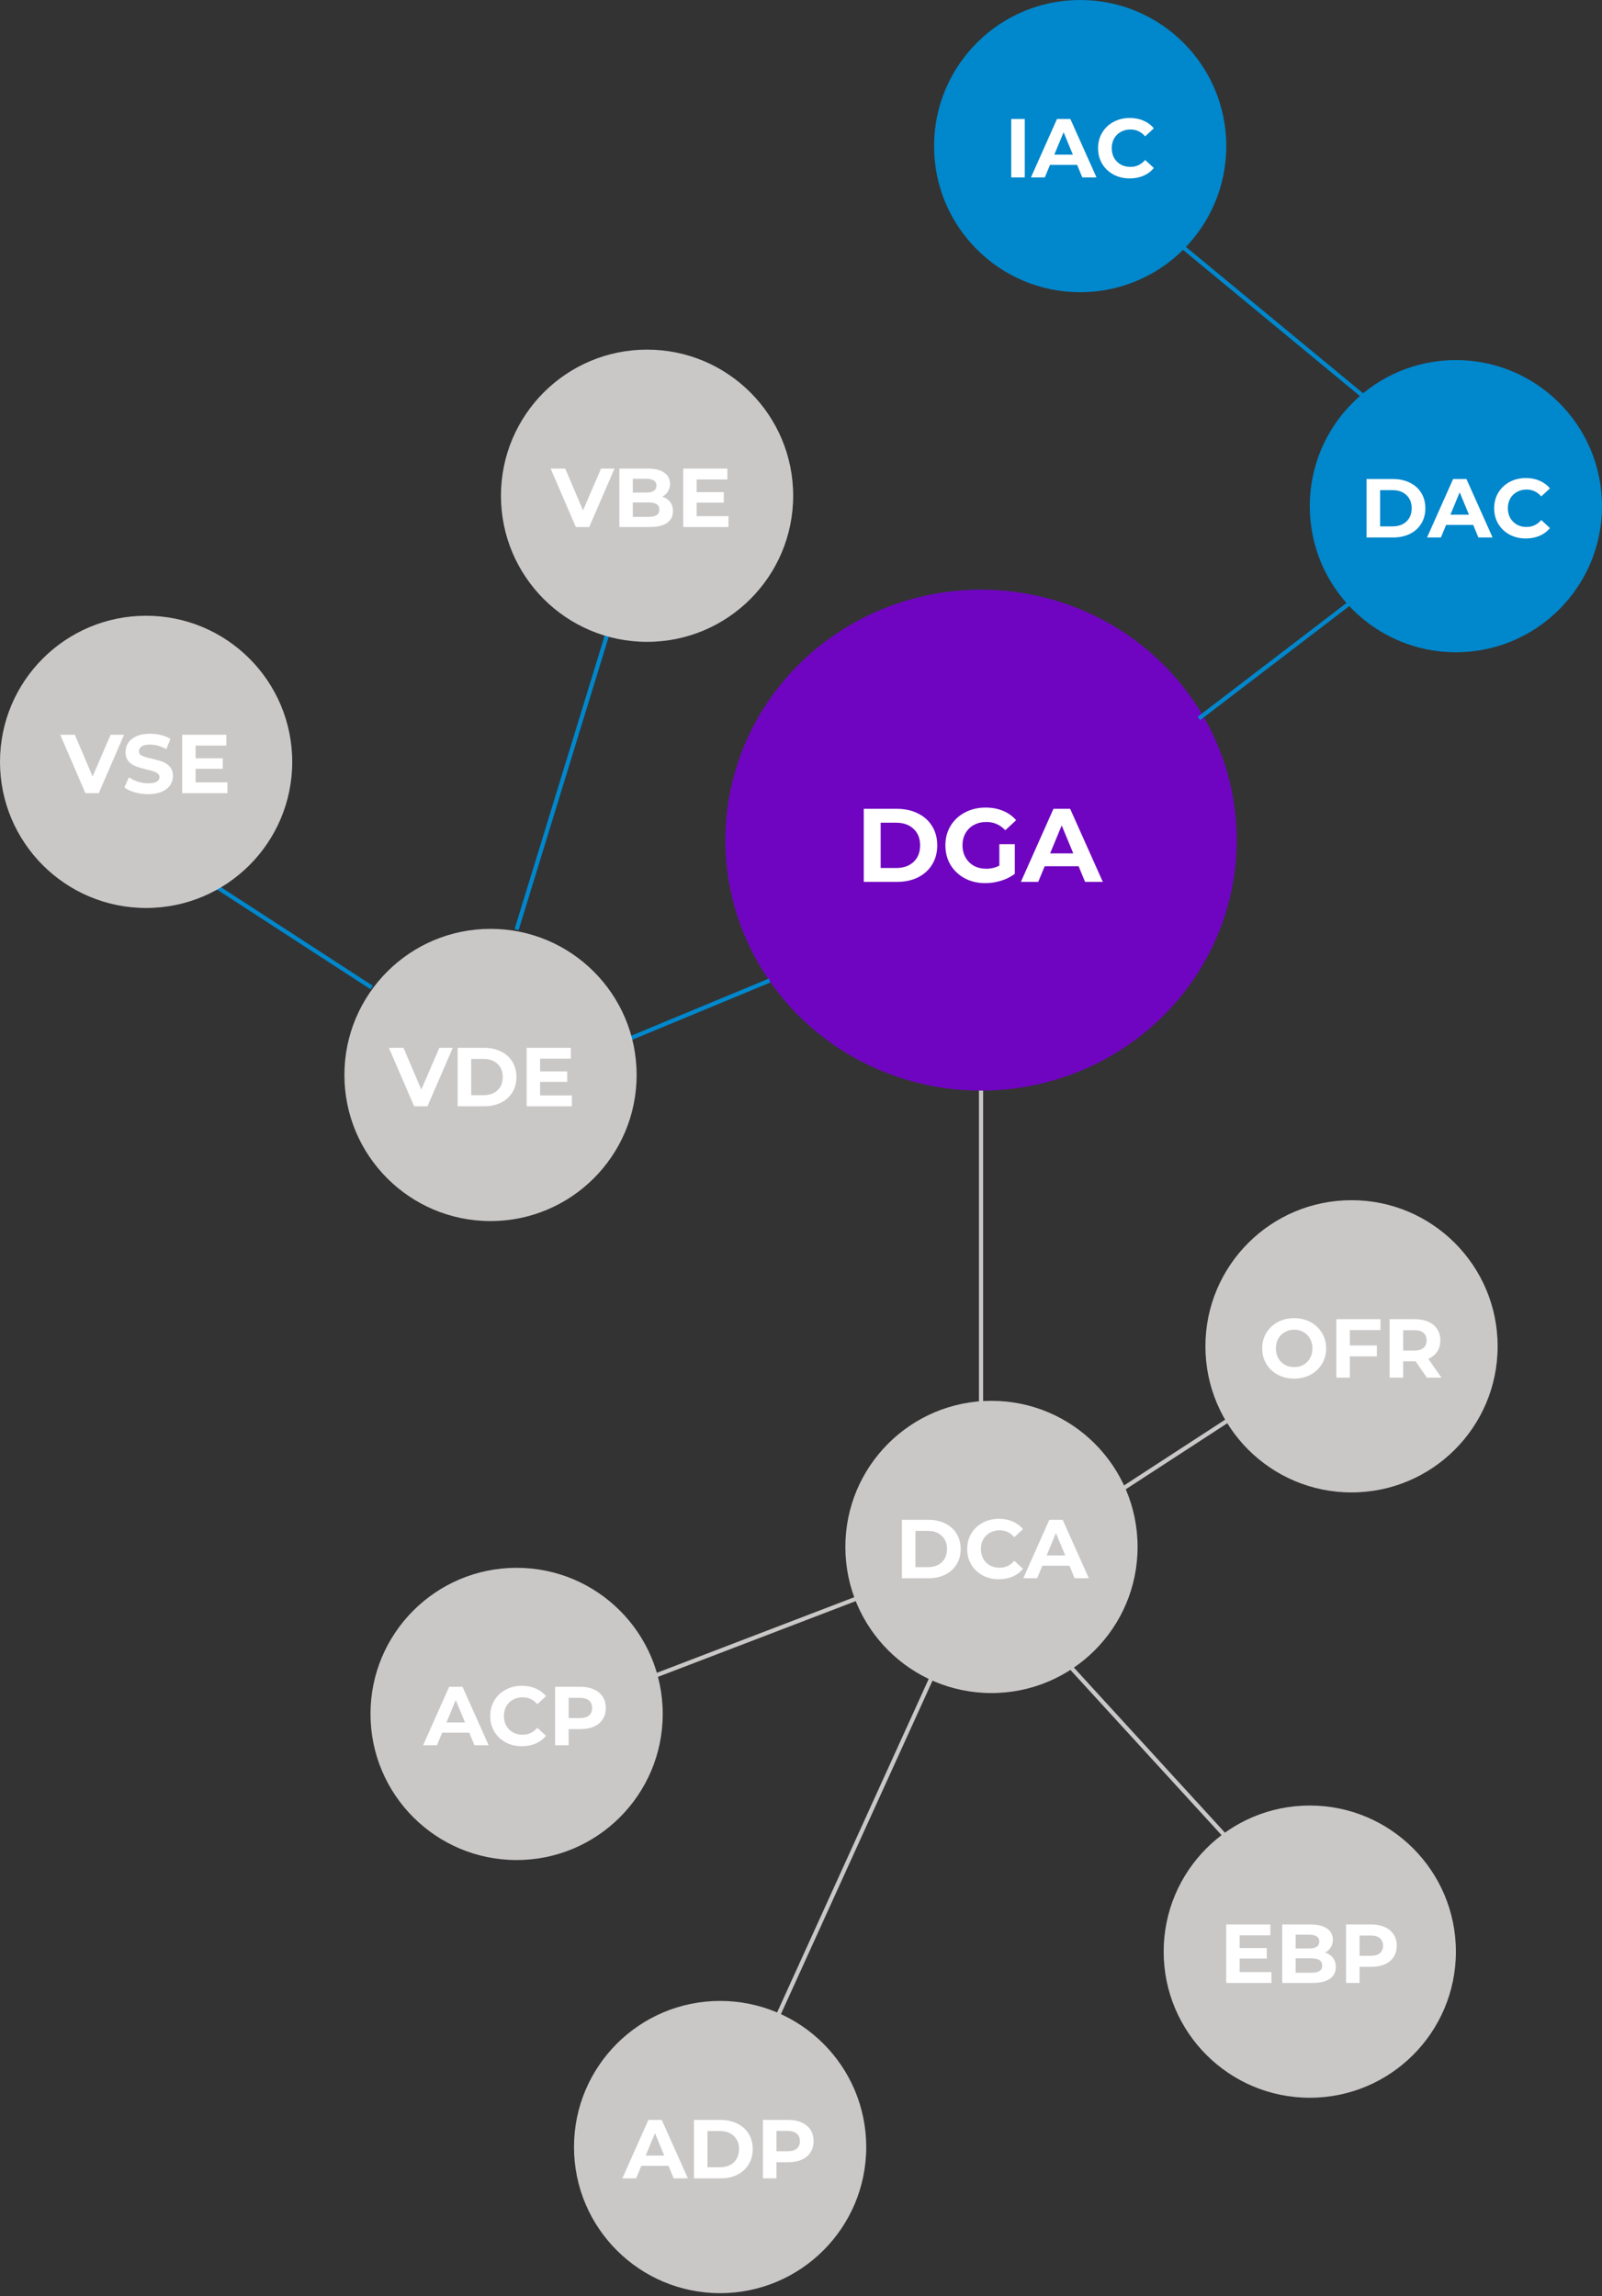
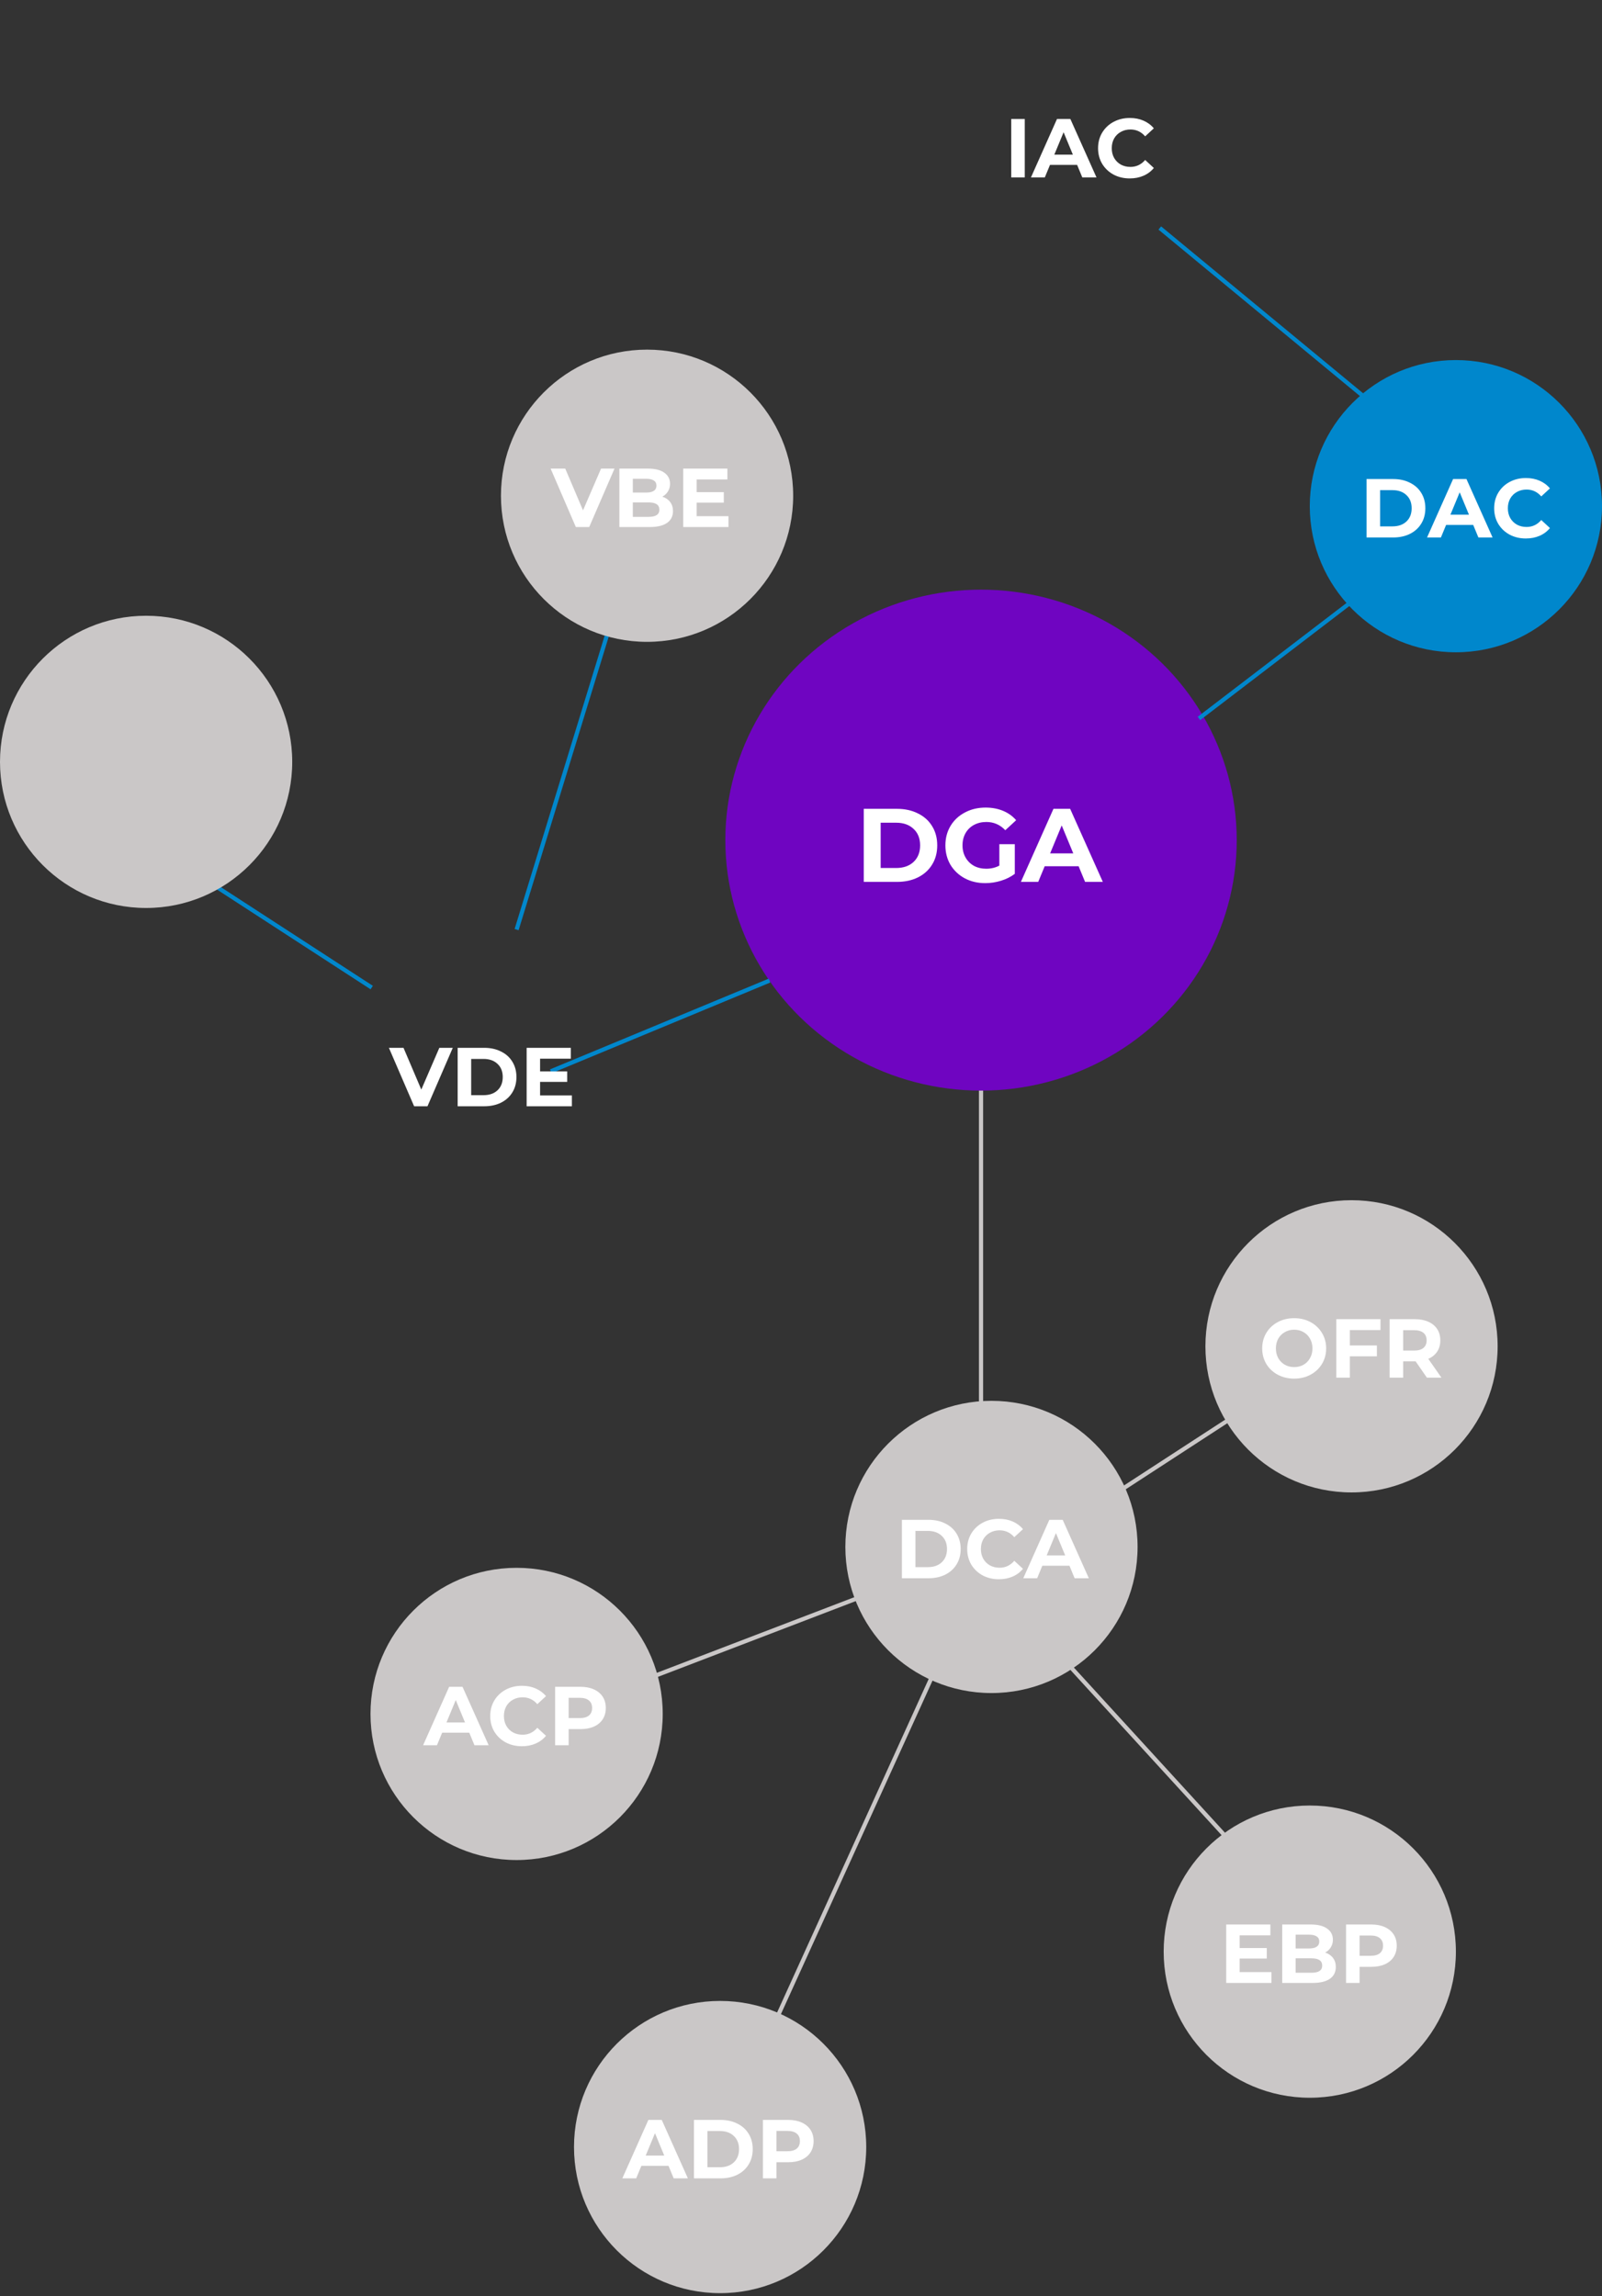
<svg xmlns="http://www.w3.org/2000/svg" width="307" height="440" viewBox="0 0 307 440" fill="none">
  <rect x="0" y="0" width="307" height="440" fill="#333333" stroke="none" />
  <ellipse cx="188" cy="161" rx="49" ry="48" fill="#6F05C1" />
  <line x1="229.757" y1="137.682" x2="263.757" y2="111.682" stroke="#0087CC" stroke-width="0.8" />
  <path d="M147.465 187.912L105.539 205.306" stroke="#0087CC" stroke-width="0.8" />
  <path d="M71.236 189.252L33.166 164.534" stroke="#0087CC" stroke-width="0.8" />
  <path d="M99 178.143L119 113" stroke="#0087CC" stroke-width="0.8" />
  <path d="M188 209V270" stroke="#CAC7C7" stroke-width="0.8" />
  <path d="M179 320.447L149 386.447" stroke="#CAC7C7" stroke-width="0.8" />
  <path d="M196 309.447L239 356.447" stroke="#CAC7C7" stroke-width="0.8" />
  <path d="M124 321.715L166.478 305.447" stroke="#CAC7C7" stroke-width="0.8" />
  <path d="M211 288L242.468 267.534" stroke="#CAC7C7" stroke-width="0.8" />
  <line y1="-0.4" x2="89.748" y2="-0.4" transform="matrix(0.771 0.637 -0.637 0.771 222 44)" stroke="#0087CC" stroke-width="0.8" />
  <circle cx="279" cy="97" r="28" fill="#0087CC" />
  <path d="M261.883 91.8H266.971C268.187 91.8 269.259 92.035 270.187 92.504C271.125 92.963 271.851 93.613 272.363 94.456C272.885 95.299 273.147 96.28 273.147 97.4C273.147 98.52 272.885 99.501 272.363 100.344C271.851 101.187 271.125 101.843 270.187 102.312C269.259 102.771 268.187 103 266.971 103H261.883V91.8ZM266.843 100.872C267.963 100.872 268.853 100.563 269.515 99.944C270.187 99.315 270.523 98.467 270.523 97.4C270.523 96.333 270.187 95.491 269.515 94.872C268.853 94.243 267.963 93.928 266.843 93.928H264.475V100.872H266.843ZM282.321 100.6H277.121L276.129 103H273.473L278.465 91.8H281.025L286.033 103H283.313L282.321 100.6ZM281.505 98.632L279.729 94.344L277.953 98.632H281.505ZM292.399 103.192C291.258 103.192 290.223 102.947 289.295 102.456C288.378 101.955 287.652 101.267 287.119 100.392C286.596 99.507 286.335 98.509 286.335 97.4C286.335 96.291 286.596 95.299 287.119 94.424C287.652 93.539 288.378 92.851 289.295 92.36C290.223 91.859 291.263 91.608 292.415 91.608C293.386 91.608 294.26 91.779 295.039 92.12C295.828 92.461 296.49 92.952 297.023 93.592L295.359 95.128C294.602 94.253 293.663 93.816 292.543 93.816C291.85 93.816 291.231 93.971 290.687 94.28C290.143 94.579 289.716 95 289.407 95.544C289.108 96.088 288.959 96.707 288.959 97.4C288.959 98.093 289.108 98.712 289.407 99.256C289.716 99.8 290.143 100.227 290.687 100.536C291.231 100.835 291.85 100.984 292.543 100.984C293.663 100.984 294.602 100.541 295.359 99.656L297.023 101.192C296.49 101.843 295.828 102.339 295.039 102.68C294.25 103.021 293.37 103.192 292.399 103.192Z" fill="white" />
-   <circle cx="207" cy="28" r="28" fill="#0087CC" />
  <path d="M193.789 22.8H196.381V34H193.789V22.8ZM206.415 31.6H201.215L200.223 34H197.567L202.559 22.8H205.119L210.127 34H207.407L206.415 31.6ZM205.599 29.632L203.823 25.344L202.047 29.632H205.599ZM216.492 34.192C215.351 34.192 214.316 33.947 213.388 33.456C212.471 32.955 211.746 32.267 211.212 31.392C210.69 30.507 210.428 29.509 210.428 28.4C210.428 27.291 210.69 26.299 211.212 25.424C211.746 24.539 212.471 23.851 213.388 23.36C214.316 22.859 215.356 22.608 216.508 22.608C217.479 22.608 218.354 22.779 219.132 23.12C219.922 23.461 220.583 23.952 221.116 24.592L219.452 26.128C218.695 25.253 217.756 24.816 216.636 24.816C215.943 24.816 215.324 24.971 214.78 25.28C214.236 25.579 213.81 26 213.5 26.544C213.202 27.088 213.052 27.707 213.052 28.4C213.052 29.093 213.202 29.712 213.5 30.256C213.81 30.8 214.236 31.227 214.78 31.536C215.324 31.835 215.943 31.984 216.636 31.984C217.756 31.984 218.695 31.541 219.452 30.656L221.116 32.192C220.583 32.843 219.922 33.339 219.132 33.68C218.343 34.021 217.463 34.192 216.492 34.192Z" fill="white" />
-   <circle cx="94" cy="206" r="28" fill="#CAC7C7" />
  <path d="M86.768 200.8L81.92 212H79.36L74.528 200.8H77.328L80.736 208.8L84.192 200.8H86.768ZM87.703 200.8H92.791C94.007 200.8 95.079 201.035 96.007 201.504C96.946 201.963 97.671 202.613 98.183 203.456C98.706 204.299 98.967 205.28 98.967 206.4C98.967 207.52 98.706 208.501 98.183 209.344C97.671 210.187 96.946 210.843 96.007 211.312C95.079 211.771 94.007 212 92.791 212H87.703V200.8ZM92.663 209.872C93.783 209.872 94.674 209.563 95.335 208.944C96.007 208.315 96.343 207.467 96.343 206.4C96.343 205.333 96.007 204.491 95.335 203.872C94.674 203.243 93.783 202.928 92.663 202.928H90.295V209.872H92.663ZM109.594 209.92V212H100.922V200.8H109.386V202.88H103.498V205.312H108.698V207.328H103.498V209.92H109.594Z" fill="white" />
  <circle cx="28" cy="146" r="28" fill="#CAC7C7" />
-   <path d="M23.776 140.8L18.928 152H16.368L11.536 140.8H14.336L17.744 148.8L21.2 140.8H23.776ZM28.391 152.192C27.506 152.192 26.647 152.075 25.815 151.84C24.994 151.595 24.332 151.28 23.831 150.896L24.711 148.944C25.191 149.296 25.762 149.579 26.423 149.792C27.084 150.005 27.745 150.112 28.407 150.112C29.143 150.112 29.687 150.005 30.039 149.792C30.391 149.568 30.567 149.275 30.567 148.912C30.567 148.645 30.46 148.427 30.247 148.256C30.044 148.075 29.777 147.931 29.447 147.824C29.127 147.717 28.689 147.6 28.135 147.472C27.282 147.269 26.583 147.067 26.039 146.864C25.495 146.661 25.026 146.336 24.631 145.888C24.247 145.44 24.055 144.843 24.055 144.096C24.055 143.445 24.231 142.859 24.583 142.336C24.935 141.803 25.463 141.381 26.167 141.072C26.881 140.763 27.751 140.608 28.775 140.608C29.489 140.608 30.188 140.693 30.871 140.864C31.553 141.035 32.151 141.28 32.663 141.6L31.863 143.568C30.828 142.981 29.794 142.688 28.759 142.688C28.034 142.688 27.495 142.805 27.143 143.04C26.802 143.275 26.631 143.584 26.631 143.968C26.631 144.352 26.828 144.64 27.223 144.832C27.628 145.013 28.241 145.195 29.063 145.376C29.916 145.579 30.615 145.781 31.159 145.984C31.703 146.187 32.167 146.507 32.551 146.944C32.946 147.381 33.143 147.973 33.143 148.72C33.143 149.36 32.962 149.947 32.599 150.48C32.247 151.003 31.713 151.419 30.999 151.728C30.284 152.037 29.415 152.192 28.391 152.192ZM43.586 149.92V152H34.914V140.8H43.378V142.88H37.49V145.312H42.69V147.328H37.49V149.92H43.586Z" fill="white" />
  <circle cx="124" cy="95" r="28" fill="#CAC7C7" />
  <path d="M117.76 89.8L112.912 101H110.352L105.52 89.8H108.32L111.728 97.8L115.184 89.8H117.76ZM126.919 95.176C127.559 95.379 128.061 95.72 128.423 96.2C128.786 96.669 128.967 97.251 128.967 97.944C128.967 98.925 128.583 99.683 127.815 100.216C127.058 100.739 125.949 101 124.487 101H118.695V89.8H124.167C125.533 89.8 126.578 90.061 127.303 90.584C128.039 91.107 128.407 91.816 128.407 92.712C128.407 93.256 128.274 93.741 128.007 94.168C127.751 94.595 127.389 94.931 126.919 95.176ZM121.271 91.752V94.392H123.847C124.487 94.392 124.973 94.28 125.303 94.056C125.634 93.832 125.799 93.501 125.799 93.064C125.799 92.627 125.634 92.301 125.303 92.088C124.973 91.864 124.487 91.752 123.847 91.752H121.271ZM124.295 99.048C124.978 99.048 125.49 98.936 125.831 98.712C126.183 98.488 126.359 98.141 126.359 97.672C126.359 96.744 125.671 96.28 124.295 96.28H121.271V99.048H124.295ZM139.602 98.92V101H130.93V89.8H139.394V91.88H133.506V94.312H138.706V96.328H133.506V98.92H139.602Z" fill="white" />
  <circle cx="190" cy="296.447" r="28" fill="#CAC7C7" />
  <path d="M172.836 291.247H177.924C179.14 291.247 180.212 291.482 181.14 291.951C182.078 292.41 182.804 293.061 183.316 293.903C183.838 294.746 184.1 295.727 184.1 296.847C184.1 297.967 183.838 298.949 183.316 299.791C182.804 300.634 182.078 301.29 181.14 301.759C180.212 302.218 179.14 302.447 177.924 302.447H172.836V291.247ZM177.796 300.319C178.916 300.319 179.806 300.01 180.468 299.391C181.14 298.762 181.476 297.914 181.476 296.847C181.476 295.781 181.14 294.938 180.468 294.319C179.806 293.69 178.916 293.375 177.796 293.375H175.428V300.319H177.796ZM191.414 302.639C190.273 302.639 189.238 302.394 188.31 301.903C187.393 301.402 186.668 300.714 186.134 299.839C185.612 298.954 185.35 297.957 185.35 296.847C185.35 295.738 185.612 294.746 186.134 293.871C186.668 292.986 187.393 292.298 188.31 291.807C189.238 291.306 190.278 291.055 191.43 291.055C192.401 291.055 193.276 291.226 194.054 291.567C194.844 291.909 195.505 292.399 196.038 293.039L194.374 294.575C193.617 293.701 192.678 293.263 191.558 293.263C190.865 293.263 190.246 293.418 189.702 293.727C189.158 294.026 188.732 294.447 188.422 294.991C188.124 295.535 187.974 296.154 187.974 296.847C187.974 297.541 188.124 298.159 188.422 298.703C188.732 299.247 189.158 299.674 189.702 299.983C190.246 300.282 190.865 300.431 191.558 300.431C192.678 300.431 193.617 299.989 194.374 299.103L196.038 300.639C195.505 301.29 194.844 301.786 194.054 302.127C193.265 302.469 192.385 302.639 191.414 302.639ZM204.946 300.047H199.746L198.754 302.447H196.098L201.09 291.247H203.65L208.658 302.447H205.938L204.946 300.047ZM204.13 298.079L202.354 293.791L200.578 298.079H204.13Z" fill="white" />
  <circle cx="99" cy="328.447" r="28" fill="#CAC7C7" />
  <path d="M89.93 332.047H84.73L83.738 334.447H81.082L86.074 323.247H88.634L93.642 334.447H90.922L89.93 332.047ZM89.114 330.079L87.338 325.791L85.562 330.079H89.114ZM100.008 334.639C98.867 334.639 97.832 334.394 96.904 333.903C95.987 333.402 95.261 332.714 94.728 331.839C94.205 330.954 93.944 329.957 93.944 328.847C93.944 327.738 94.205 326.746 94.728 325.871C95.261 324.986 95.987 324.298 96.904 323.807C97.832 323.306 98.872 323.055 100.024 323.055C100.995 323.055 101.869 323.226 102.648 323.567C103.437 323.909 104.099 324.399 104.632 325.039L102.968 326.575C102.211 325.701 101.272 325.263 100.152 325.263C99.459 325.263 98.84 325.418 98.296 325.727C97.752 326.026 97.325 326.447 97.016 326.991C96.717 327.535 96.568 328.154 96.568 328.847C96.568 329.541 96.717 330.159 97.016 330.703C97.325 331.247 97.752 331.674 98.296 331.983C98.84 332.282 99.459 332.431 100.152 332.431C101.272 332.431 102.211 331.989 102.968 331.103L104.632 332.639C104.099 333.29 103.437 333.786 102.648 334.127C101.859 334.469 100.979 334.639 100.008 334.639ZM111.23 323.247C112.222 323.247 113.081 323.413 113.806 323.743C114.542 324.074 115.108 324.543 115.502 325.151C115.897 325.759 116.094 326.479 116.094 327.311C116.094 328.133 115.897 328.853 115.502 329.471C115.108 330.079 114.542 330.549 113.806 330.879C113.081 331.199 112.222 331.359 111.23 331.359H108.974V334.447H106.382V323.247H111.23ZM111.086 329.247C111.865 329.247 112.457 329.082 112.862 328.751C113.268 328.41 113.47 327.93 113.47 327.311C113.47 326.682 113.268 326.202 112.862 325.871C112.457 325.53 111.865 325.359 111.086 325.359H108.974V329.247H111.086Z" fill="white" />
  <path d="M165.527 155H171.887C173.407 155 174.747 155.293 175.907 155.88C177.081 156.453 177.987 157.267 178.627 158.32C179.281 159.373 179.607 160.6 179.607 162C179.607 163.4 179.281 164.627 178.627 165.68C177.987 166.733 177.081 167.553 175.907 168.14C174.747 168.713 173.407 169 171.887 169H165.527V155ZM171.727 166.34C173.127 166.34 174.241 165.953 175.067 165.18C175.907 164.393 176.327 163.333 176.327 162C176.327 160.667 175.907 159.613 175.067 158.84C174.241 158.053 173.127 157.66 171.727 157.66H168.767V166.34H171.727ZM191.511 161.78H194.471V167.46C193.711 168.033 192.831 168.473 191.831 168.78C190.831 169.087 189.824 169.24 188.811 169.24C187.357 169.24 186.051 168.933 184.891 168.32C183.731 167.693 182.817 166.833 182.151 165.74C181.497 164.633 181.171 163.387 181.171 162C181.171 160.613 181.497 159.373 182.151 158.28C182.817 157.173 183.737 156.313 184.911 155.7C186.084 155.073 187.404 154.76 188.871 154.76C190.097 154.76 191.211 154.967 192.211 155.38C193.211 155.793 194.051 156.393 194.731 157.18L192.651 159.1C191.651 158.047 190.444 157.52 189.031 157.52C188.137 157.52 187.344 157.707 186.651 158.08C185.957 158.453 185.417 158.98 185.031 159.66C184.644 160.34 184.451 161.12 184.451 162C184.451 162.867 184.644 163.64 185.031 164.32C185.417 165 185.951 165.533 186.631 165.92C187.324 166.293 188.111 166.48 188.991 166.48C189.924 166.48 190.764 166.28 191.511 165.88V161.78ZM206.7 166H200.2L198.96 169H195.64L201.88 155H205.08L211.34 169H207.94L206.7 166ZM205.68 163.54L203.46 158.18L201.24 163.54H205.68Z" fill="white" />
  <circle cx="138" cy="411.447" r="28" fill="#CAC7C7" />
  <path d="M128.11 415.047H122.91L121.918 417.447H119.262L124.254 406.247H126.814L131.822 417.447H129.102L128.11 415.047ZM127.294 413.079L125.518 408.791L123.742 413.079H127.294ZM132.984 406.247H138.072C139.288 406.247 140.36 406.482 141.288 406.951C142.227 407.41 142.952 408.061 143.464 408.903C143.987 409.746 144.248 410.727 144.248 411.847C144.248 412.967 143.987 413.949 143.464 414.791C142.952 415.634 142.227 416.29 141.288 416.759C140.36 417.218 139.288 417.447 138.072 417.447H132.984V406.247ZM137.944 415.319C139.064 415.319 139.955 415.01 140.616 414.391C141.288 413.762 141.624 412.914 141.624 411.847C141.624 410.781 141.288 409.938 140.616 409.319C139.955 408.69 139.064 408.375 137.944 408.375H135.576V415.319H137.944ZM151.051 406.247C152.043 406.247 152.901 406.413 153.627 406.743C154.363 407.074 154.928 407.543 155.323 408.151C155.717 408.759 155.915 409.479 155.915 410.311C155.915 411.133 155.717 411.853 155.323 412.471C154.928 413.079 154.363 413.549 153.627 413.879C152.901 414.199 152.043 414.359 151.051 414.359H148.795V417.447H146.203V406.247H151.051ZM150.907 412.247C151.685 412.247 152.277 412.082 152.683 411.751C153.088 411.41 153.291 410.93 153.291 410.311C153.291 409.682 153.088 409.202 152.683 408.871C152.277 408.53 151.685 408.359 150.907 408.359H148.795V412.247H150.907Z" fill="white" />
  <circle cx="251" cy="374" r="28" fill="#CAC7C7" />
  <path d="M243.656 377.92V380H234.984V368.8H243.448V370.88H237.56V373.312H242.76V375.328H237.56V377.92H243.656ZM253.942 374.176C254.582 374.379 255.084 374.72 255.446 375.2C255.809 375.669 255.99 376.251 255.99 376.944C255.99 377.925 255.606 378.683 254.838 379.216C254.081 379.739 252.972 380 251.51 380H245.718V368.8H251.19C252.556 368.8 253.601 369.061 254.326 369.584C255.062 370.107 255.43 370.816 255.43 371.712C255.43 372.256 255.297 372.741 255.03 373.168C254.774 373.595 254.412 373.931 253.942 374.176ZM248.294 370.752V373.392H250.87C251.51 373.392 251.996 373.28 252.326 373.056C252.657 372.832 252.822 372.501 252.822 372.064C252.822 371.627 252.657 371.301 252.326 371.088C251.996 370.864 251.51 370.752 250.87 370.752H248.294ZM251.318 378.048C252.001 378.048 252.513 377.936 252.854 377.712C253.206 377.488 253.382 377.141 253.382 376.672C253.382 375.744 252.694 375.28 251.318 375.28H248.294V378.048H251.318ZM262.801 368.8C263.793 368.8 264.651 368.965 265.377 369.296C266.113 369.627 266.678 370.096 267.073 370.704C267.467 371.312 267.665 372.032 267.665 372.864C267.665 373.685 267.467 374.405 267.073 375.024C266.678 375.632 266.113 376.101 265.377 376.432C264.651 376.752 263.793 376.912 262.801 376.912H260.545V380H257.953V368.8H262.801ZM262.657 374.8C263.435 374.8 264.027 374.635 264.433 374.304C264.838 373.963 265.041 373.483 265.041 372.864C265.041 372.235 264.838 371.755 264.433 371.424C264.027 371.083 263.435 370.912 262.657 370.912H260.545V374.8H262.657Z" fill="white" />
  <circle cx="259" cy="258" r="28" fill="#CAC7C7" />
  <path d="M248.01 264.192C246.847 264.192 245.796 263.941 244.858 263.44C243.93 262.939 243.199 262.251 242.666 261.376C242.143 260.491 241.882 259.499 241.882 258.4C241.882 257.301 242.143 256.315 242.666 255.44C243.199 254.555 243.93 253.861 244.858 253.36C245.796 252.859 246.847 252.608 248.01 252.608C249.172 252.608 250.218 252.859 251.146 253.36C252.074 253.861 252.804 254.555 253.338 255.44C253.871 256.315 254.138 257.301 254.138 258.4C254.138 259.499 253.871 260.491 253.338 261.376C252.804 262.251 252.074 262.939 251.146 263.44C250.218 263.941 249.172 264.192 248.01 264.192ZM248.01 261.984C248.671 261.984 249.268 261.835 249.802 261.536C250.335 261.227 250.751 260.8 251.05 260.256C251.359 259.712 251.514 259.093 251.514 258.4C251.514 257.707 251.359 257.088 251.05 256.544C250.751 256 250.335 255.579 249.802 255.28C249.268 254.971 248.671 254.816 248.01 254.816C247.348 254.816 246.751 254.971 246.218 255.28C245.684 255.579 245.263 256 244.954 256.544C244.655 257.088 244.506 257.707 244.506 258.4C244.506 259.093 244.655 259.712 244.954 260.256C245.263 260.8 245.684 261.227 246.218 261.536C246.751 261.835 247.348 261.984 248.01 261.984ZM258.678 254.88V257.84H263.862V259.92H258.678V264H256.086V252.8H264.55V254.88H258.678ZM273.44 264L271.28 260.88H271.152H268.896V264H266.304V252.8H271.152C272.144 252.8 273.003 252.965 273.728 253.296C274.464 253.627 275.03 254.096 275.424 254.704C275.819 255.312 276.016 256.032 276.016 256.864C276.016 257.696 275.814 258.416 275.408 259.024C275.014 259.621 274.448 260.08 273.712 260.4L276.224 264H273.44ZM273.392 256.864C273.392 256.235 273.19 255.755 272.784 255.424C272.379 255.083 271.787 254.912 271.008 254.912H268.896V258.816H271.008C271.787 258.816 272.379 258.645 272.784 258.304C273.19 257.963 273.392 257.483 273.392 256.864Z" fill="white" />
</svg>